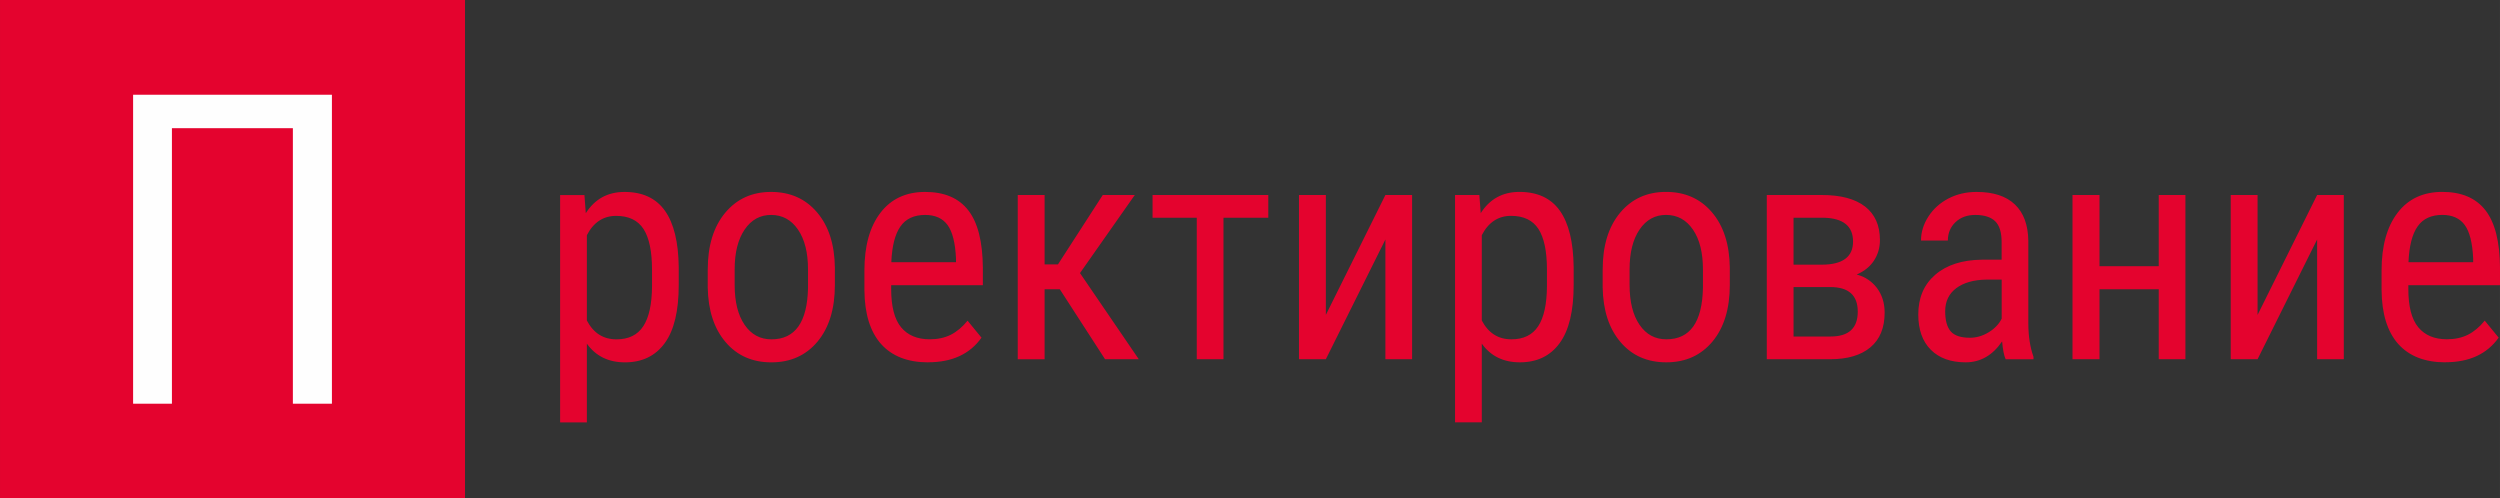
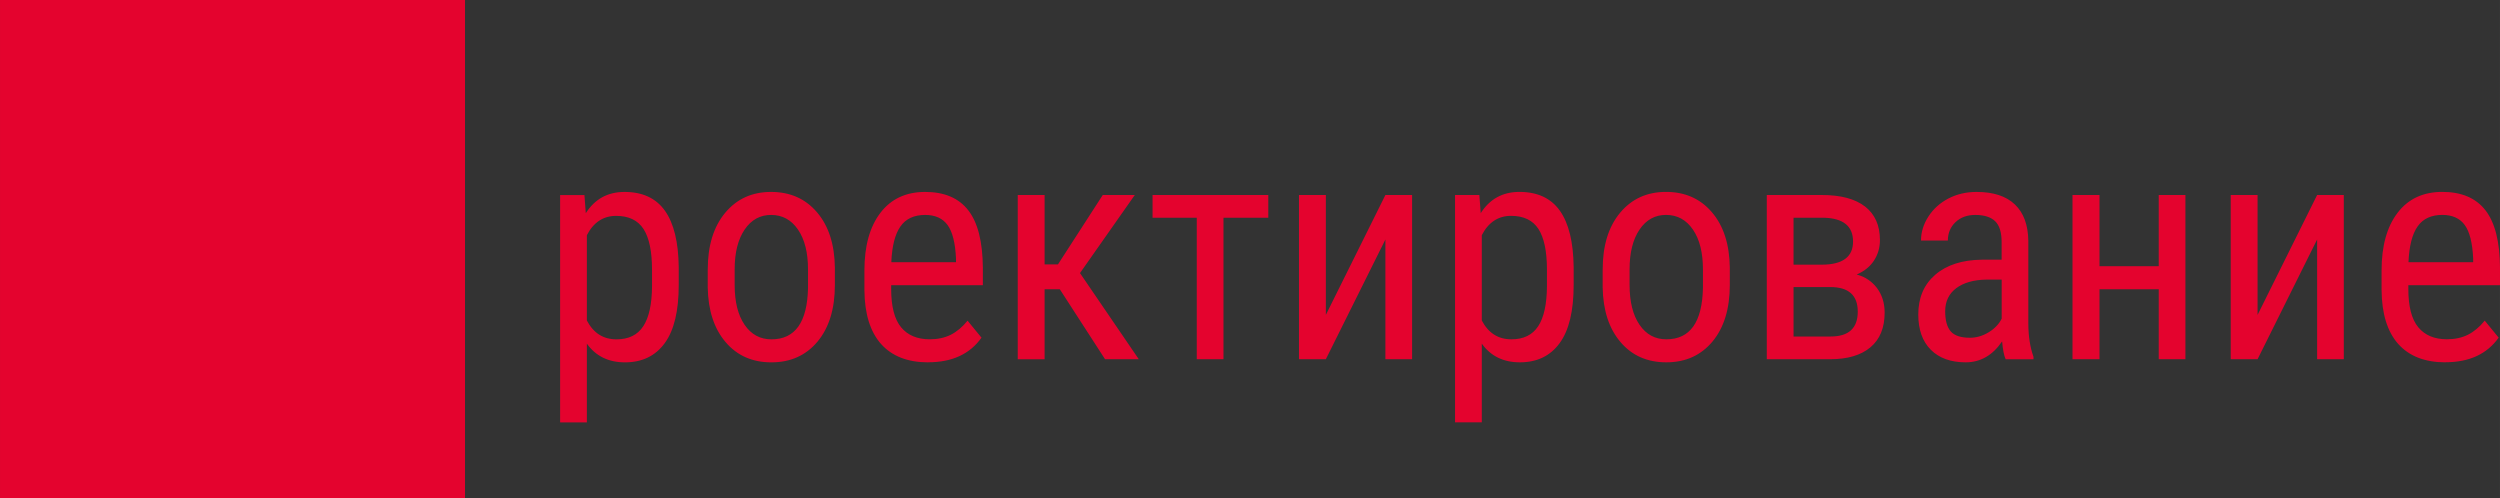
<svg xmlns="http://www.w3.org/2000/svg" xml:space="preserve" width="68.061mm" height="13.57mm" version="1.1" style="shape-rendering:geometricPrecision; text-rendering:geometricPrecision; image-rendering:optimizeQuality; fill-rule:evenodd; clip-rule:evenodd" viewBox="0 0 1013.78 202.13">
  <rect x="0" y="0" width="1013.78" height="202.13" fill="#333333" stroke="none" />
  <defs>
    <style type="text/css">
   
    .fil1 {fill:#E4032E}
    .fil2 {fill:#FEFEFE;fill-rule:nonzero}
    .fil0 {fill:#E4032E;fill-rule:nonzero}
   
  </style>
  </defs>
  <g id="Слой_x0020_1">
    <path class="fil0" d="M275.23 115.58c0,10.55 -1.89,18.43 -5.7,23.6 -3.78,5.17 -9.16,7.76 -16.1,7.76 -6.68,0 -11.83,-2.52 -15.45,-7.57l0 31.91 -10.85 0 0 -92.19 9.86 0 0.55 7.36c3.66,-5.74 8.89,-8.62 15.7,-8.62 7.31,0 12.78,2.54 16.4,7.63 3.62,5.11 5.47,12.72 5.59,22.87l0 7.25zm-10.83 -6.2c0,-7.46 -1.16,-12.97 -3.45,-16.52 -2.31,-3.55 -6.01,-5.32 -11.1,-5.32 -5.21,0 -9.16,2.61 -11.87,7.82l0 34.62c2.67,5.09 6.66,7.63 12,7.63 4.92,0 8.55,-1.77 10.87,-5.32 2.33,-3.55 3.51,-8.97 3.55,-16.27l0 -6.64zm22.6 -0.08c0,-9.69 2.35,-17.34 7.06,-23 4.71,-5.65 10.91,-8.47 18.62,-8.47 7.71,0 13.93,2.75 18.62,8.26 4.71,5.49 7.13,12.99 7.25,22.47l0 7.02c0,9.65 -2.35,17.3 -7.02,22.93 -4.69,5.61 -10.93,8.43 -18.73,8.43 -7.71,0 -13.91,-2.73 -18.56,-8.2 -4.67,-5.47 -7.08,-12.84 -7.25,-22.17l0 -7.27zm10.91 6.26c0,6.85 1.35,12.25 4.04,16.16 2.69,3.93 6.31,5.89 10.87,5.89 9.61,0 14.55,-6.94 14.84,-20.81l0 -7.53c0,-6.81 -1.35,-12.21 -4.06,-16.16 -2.71,-3.97 -6.35,-5.95 -10.91,-5.95 -4.48,0 -8.05,1.98 -10.74,5.95 -2.69,3.95 -4.04,9.33 -4.04,16.1l0 6.35zm78.5 31.38c-8.3,0 -14.67,-2.48 -19.11,-7.42 -4.41,-4.96 -6.68,-12.21 -6.77,-21.78l0 -8.07c0,-9.94 2.17,-17.72 6.49,-23.37 4.33,-5.65 10.38,-8.47 18.14,-8.47 7.8,0 13.62,2.48 17.49,7.46 3.87,4.96 5.82,12.72 5.91,23.22l0 7.15 -37.18 0 0 1.53c0,7.13 1.35,12.32 4.04,15.55 2.69,3.24 6.56,4.85 11.6,4.85 3.2,0 6.03,-0.61 8.47,-1.81 2.44,-1.22 4.73,-3.11 6.87,-5.74l5.65 6.89c-4.73,6.66 -11.92,9.98 -21.61,9.98zm-1.24 -59.78c-4.52,0 -7.86,1.56 -10.03,4.67 -2.19,3.11 -3.43,7.95 -3.7,14.5l26.23 0 0 -1.49c-0.29,-6.35 -1.43,-10.87 -3.43,-13.6 -1.98,-2.71 -5.02,-4.08 -9.08,-4.08zm54.59 30.14l-6.16 0 0 28.38 -10.89 0 0 -66.59 10.89 0 0 28.12 5.42 0 18.16 -28.12 12.99 0 -22.22 31.65 23.84 34.93 -13.68 0 -18.35 -28.38zm84.56 -29.01l-18.18 0 0 57.38 -10.83 0 0 -57.38 -17.93 0 0 -9.21 46.93 0 0 9.21zm47.48 -9.21l10.82 0 0 66.59 -10.82 0 0 -48.55 -24.15 48.55 -10.89 0 0 -66.59 10.89 0 0 48.62 24.15 -48.62zm76.34 36.49c0,10.55 -1.89,18.43 -5.7,23.6 -3.78,5.17 -9.16,7.76 -16.1,7.76 -6.68,0 -11.83,-2.52 -15.45,-7.57l0 31.91 -10.85 0 0 -92.19 9.86 0 0.55 7.36c3.66,-5.74 8.89,-8.62 15.7,-8.62 7.31,0 12.78,2.54 16.4,7.63 3.62,5.11 5.47,12.72 5.59,22.87l0 7.25zm-10.83 -6.2c0,-7.46 -1.16,-12.97 -3.45,-16.52 -2.31,-3.55 -6.01,-5.32 -11.1,-5.32 -5.21,0 -9.16,2.61 -11.87,7.82l0 34.62c2.67,5.09 6.66,7.63 12,7.63 4.92,0 8.55,-1.77 10.87,-5.32 2.33,-3.55 3.51,-8.97 3.55,-16.27l0 -6.64zm22.6 -0.08c0,-9.69 2.35,-17.34 7.06,-23 4.71,-5.65 10.91,-8.47 18.62,-8.47 7.71,0 13.93,2.75 18.62,8.26 4.71,5.49 7.13,12.99 7.25,22.47l0 7.02c0,9.65 -2.35,17.3 -7.02,22.93 -4.69,5.61 -10.93,8.43 -18.73,8.43 -7.71,0 -13.91,-2.73 -18.56,-8.2 -4.67,-5.47 -7.08,-12.84 -7.25,-22.17l0 -7.27zm10.91 6.26c0,6.85 1.35,12.25 4.04,16.16 2.69,3.93 6.31,5.89 10.87,5.89 9.61,0 14.55,-6.94 14.84,-20.81l0 -7.53c0,-6.81 -1.35,-12.21 -4.06,-16.16 -2.71,-3.97 -6.35,-5.95 -10.91,-5.95 -4.48,0 -8.05,1.98 -10.74,5.95 -2.69,3.95 -4.04,9.33 -4.04,16.1l0 6.35zm55.64 30.12l0 -66.59 22.36 0c7.63,0 13.45,1.56 17.49,4.67 4.01,3.13 6.03,7.65 6.03,13.6 0,3.09 -0.8,5.84 -2.4,8.3 -1.62,2.48 -3.95,4.35 -7.02,5.68 3.41,0.9 6.14,2.73 8.22,5.47 2.06,2.75 3.11,6.07 3.11,9.98 0,6.16 -1.93,10.85 -5.76,14.06 -3.85,3.22 -9.27,4.83 -16.29,4.83l-25.75 0zm10.85 -29.26l0 20.05 15.03 0c7.34,0 11.01,-3.36 11.01,-10.09 0,-6.64 -3.72,-9.96 -11.14,-9.96l-14.9 0zm0 -9.08l11.39 0c8.49,0 12.74,-3.13 12.74,-9.37 0,-6.29 -3.99,-9.5 -12,-9.67l-12.13 0 0 19.04zm86.01 38.34c-0.67,-1.43 -1.14,-3.85 -1.43,-7.23 -3.85,5.65 -8.79,8.49 -14.78,8.49 -6.03,0 -10.74,-1.7 -14.13,-5.09 -3.38,-3.38 -5.09,-8.16 -5.09,-14.31 0,-6.77 2.29,-12.15 6.89,-16.12 4.6,-3.97 10.91,-6.01 18.92,-6.1l7.99 0 0 -7.1c0,-3.99 -0.88,-6.83 -2.65,-8.53 -1.77,-1.68 -4.46,-2.52 -8.05,-2.52 -3.3,0 -5.97,0.99 -8.01,2.94 -2.06,1.95 -3.09,4.44 -3.09,7.44l-10.89 0c0,-3.41 1.01,-6.66 3.01,-9.75 2.02,-3.11 4.73,-5.55 8.13,-7.31 3.41,-1.77 7.21,-2.65 11.39,-2.65 6.81,0 12,1.7 15.55,5.09 3.55,3.38 5.36,8.32 5.44,14.8l0 33.61c0.04,5.15 0.74,9.59 2.1,13.37l0 0.99 -11.33 0zm-14.54 -8.7c2.67,0 5.21,-0.74 7.63,-2.21 2.44,-1.47 4.2,-3.32 5.3,-5.53l0 -15.85 -6.16 0c-5.17,0.08 -9.25,1.24 -12.25,3.47 -2.98,2.23 -4.5,5.36 -4.5,9.37 0,3.76 0.78,6.5 2.29,8.2 1.51,1.7 4.08,2.54 7.69,2.54zm87.44 8.7l-10.82 0 0 -28.38 -24.02 0 0 28.38 -10.95 0 0 -66.59 10.95 0 0 28.88 24.02 0 0 -28.88 10.82 0 0 66.59zm53.41 -66.59l10.82 0 0 66.59 -10.82 0 0 -48.55 -24.15 48.55 -10.89 0 0 -66.59 10.89 0 0 48.62 24.15 -48.62zm52.02 67.85c-8.3,0 -14.67,-2.48 -19.11,-7.42 -4.41,-4.96 -6.68,-12.21 -6.77,-21.78l0 -8.07c0,-9.94 2.17,-17.72 6.49,-23.37 4.33,-5.65 10.38,-8.47 18.14,-8.47 7.8,0 13.62,2.48 17.49,7.46 3.87,4.96 5.82,12.72 5.91,23.22l0 7.15 -37.18 0 0 1.53c0,7.13 1.35,12.32 4.04,15.55 2.69,3.24 6.56,4.85 11.6,4.85 3.2,0 6.03,-0.61 8.47,-1.81 2.44,-1.22 4.73,-3.11 6.87,-5.74l5.65 6.89c-4.73,6.66 -11.92,9.98 -21.61,9.98zm-1.24 -59.78c-4.52,0 -7.86,1.56 -10.03,4.67 -2.19,3.11 -3.43,7.95 -3.7,14.5l26.23 0 0 -1.49c-0.29,-6.35 -1.43,-10.87 -3.43,-13.6 -1.98,-2.71 -5.02,-4.08 -9.08,-4.08z" />
    <rect class="fil1" y="-0" width="188.56" height="202.13" />
-     <polygon class="fil2" points="134.59,163.71 118.76,163.71 118.76,51.98 69.71,51.98 69.71,163.71 53.97,163.71 53.97,38.42 134.59,38.42 " />
  </g>
</svg>